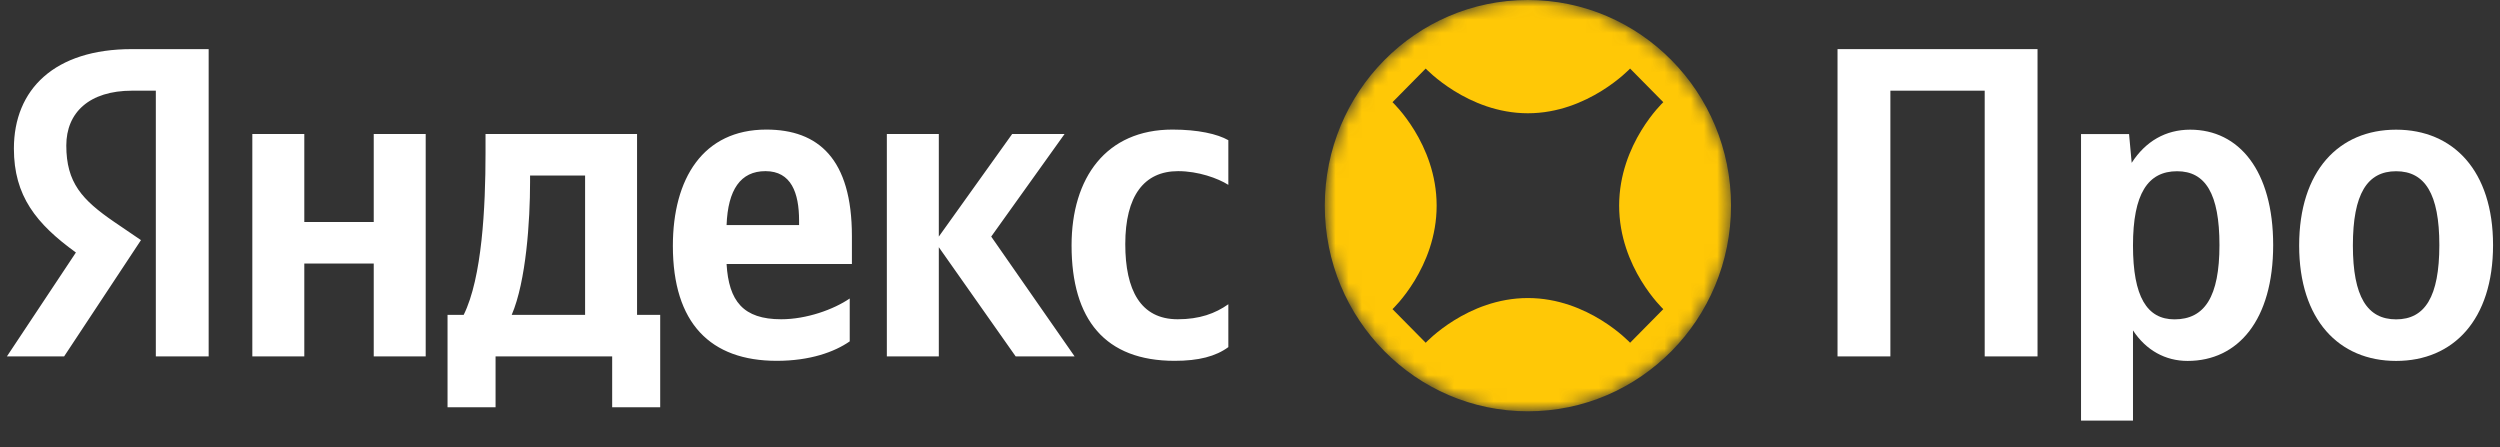
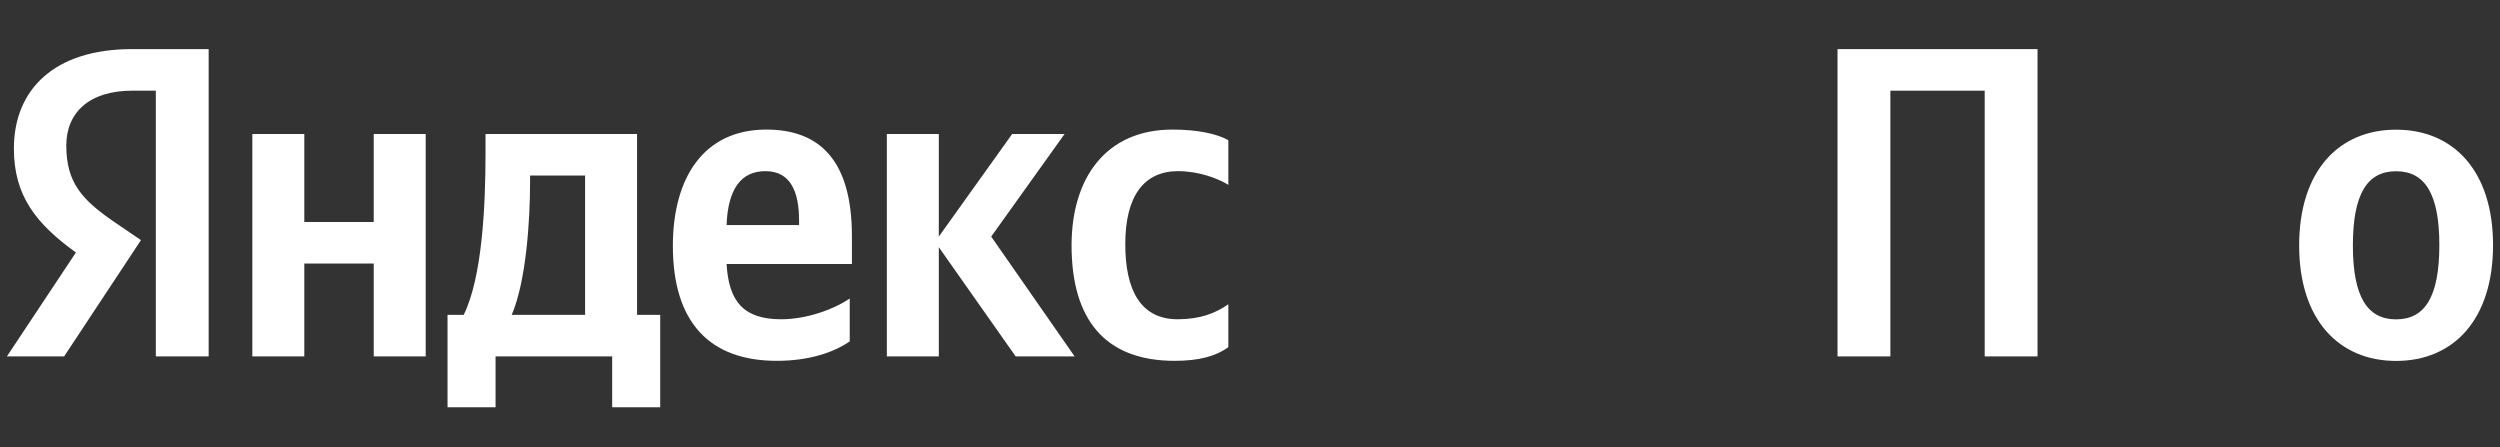
<svg xmlns="http://www.w3.org/2000/svg" width="190" height="34" viewBox="0 0 190 34" fill="none">
  <rect x="0" y="0" width="190" height="34" fill="#333333" stroke="none" />
  <g clip-path="url(#clip0_620_28205)">
    <path d="M11.843 27.087H15.858V3.733H10.017C4.143 3.733 1.056 6.791 1.056 11.293C1.056 14.889 2.749 17.006 5.769 19.19L0.525 27.087H4.873L10.714 18.249L8.69 16.872C6.234 15.191 5.039 13.881 5.039 11.058C5.039 8.571 6.765 6.891 10.05 6.891H11.843V27.087ZM64.579 25.944V22.685C63.352 23.525 61.294 24.264 59.369 24.264C56.481 24.264 55.386 22.886 55.22 20.064H64.745V17.947C64.745 12.066 62.19 9.848 58.24 9.848C53.428 9.848 51.138 13.578 51.138 18.686C51.138 24.567 53.992 27.423 59.037 27.423C61.559 27.423 63.418 26.751 64.579 25.944ZM89.272 27.423C91.097 27.423 92.391 27.087 93.354 26.381V23.122C92.358 23.827 91.163 24.264 89.504 24.264C86.683 24.264 85.521 22.046 85.521 18.552C85.521 14.889 86.948 13.007 89.537 13.007C91.064 13.007 92.557 13.545 93.354 14.049V10.655C92.524 10.184 91.064 9.848 89.106 9.848C84.061 9.848 81.439 13.511 81.439 18.652C81.439 24.298 83.995 27.423 89.272 27.423ZM28.404 10.184V16.872H23.127V10.184H19.177V27.087H23.127V20.03H28.404V27.087H32.353V10.184H28.404ZM50.175 23.928H48.416V10.184H36.9V11.629C36.9 15.762 36.635 21.105 35.241 23.928H34.013V30.951H37.663V27.087H46.525V30.951H50.175V23.928ZM77.191 27.087H81.671L75.332 17.98L80.908 10.184H76.925L71.35 17.98V10.184H67.4V27.087H71.35V18.787L77.191 27.087ZM58.174 13.007C60.132 13.007 60.73 14.654 60.73 16.771V17.107H55.22C55.32 14.418 56.282 13.007 58.174 13.007ZM44.467 23.928H38.891C39.987 21.374 40.285 16.771 40.285 13.847V13.343H44.467V23.928Z" fill="white" />
    <mask id="mask0_620_28205" style="mask-type:luminance" maskUnits="userSpaceOnUse" x="100" y="0" width="32" height="32">
-       <path d="M131.557 15.63C131.557 6.998 124.646 0 116.12 0C107.595 0 100.684 6.998 100.684 15.63C100.684 24.262 107.595 31.259 116.12 31.259C124.646 31.259 131.557 24.262 131.557 15.63Z" fill="white" />
-     </mask>
+       </mask>
    <g mask="url(#mask0_620_28205)">
      <path fill-rule="evenodd" clip-rule="evenodd" d="M116.12 31.259C124.646 31.259 131.557 24.262 131.557 15.63C131.557 6.998 124.646 0 116.12 0C107.595 0 100.684 6.998 100.684 15.63C100.684 24.262 107.595 31.259 116.12 31.259ZM126.411 7.766C126.411 7.766 123.055 10.911 123.055 15.63C123.055 20.348 126.411 23.494 126.411 23.494L123.887 26.049C123.887 26.049 120.725 22.651 116.12 22.651C111.516 22.651 108.353 26.049 108.353 26.049L105.829 23.494C105.829 23.494 109.185 20.348 109.185 15.63C109.185 10.911 105.829 7.766 105.829 7.766L108.353 5.21C108.353 5.21 111.543 8.608 116.12 8.608C120.698 8.608 123.887 5.21 123.887 5.21L126.411 7.766Z" fill="#FFC806" />
    </g>
    <path d="M139.652 3.733V27.087H143.669V6.891H150.837V27.087H154.852V3.733H139.652Z" fill="white" />
-     <path d="M161.809 10.191H158.158V31.966H162.107V25.111C163.103 26.623 164.564 27.43 166.256 27.43C170.106 27.43 172.761 24.305 172.761 18.626C172.761 12.98 170.172 9.855 166.455 9.855C164.597 9.855 163.07 10.729 162.008 12.376L161.809 10.191ZM165.261 24.271C163.17 24.271 162.107 22.557 162.107 18.659C162.107 14.728 163.236 13.014 165.46 13.014C167.617 13.014 168.679 14.728 168.679 18.626C168.679 22.557 167.55 24.271 165.261 24.271Z" fill="white" />
    <path d="M182.104 9.855C177.757 9.855 174.736 12.98 174.736 18.659C174.736 24.305 177.757 27.43 182.104 27.43C186.452 27.43 189.472 24.305 189.472 18.626C189.472 12.98 186.452 9.855 182.104 9.855ZM182.104 24.271C179.915 24.271 178.819 22.557 178.819 18.659C178.819 14.728 179.915 13.014 182.104 13.014C184.295 13.014 185.39 14.728 185.39 18.626C185.39 22.557 184.295 24.271 182.104 24.271Z" fill="white" />
  </g>
  <defs>
    <clipPath id="clip0_620_28205">
      <rect width="190" height="32.948" fill="white" transform="translate(0 0)" />
    </clipPath>
  </defs>
</svg>